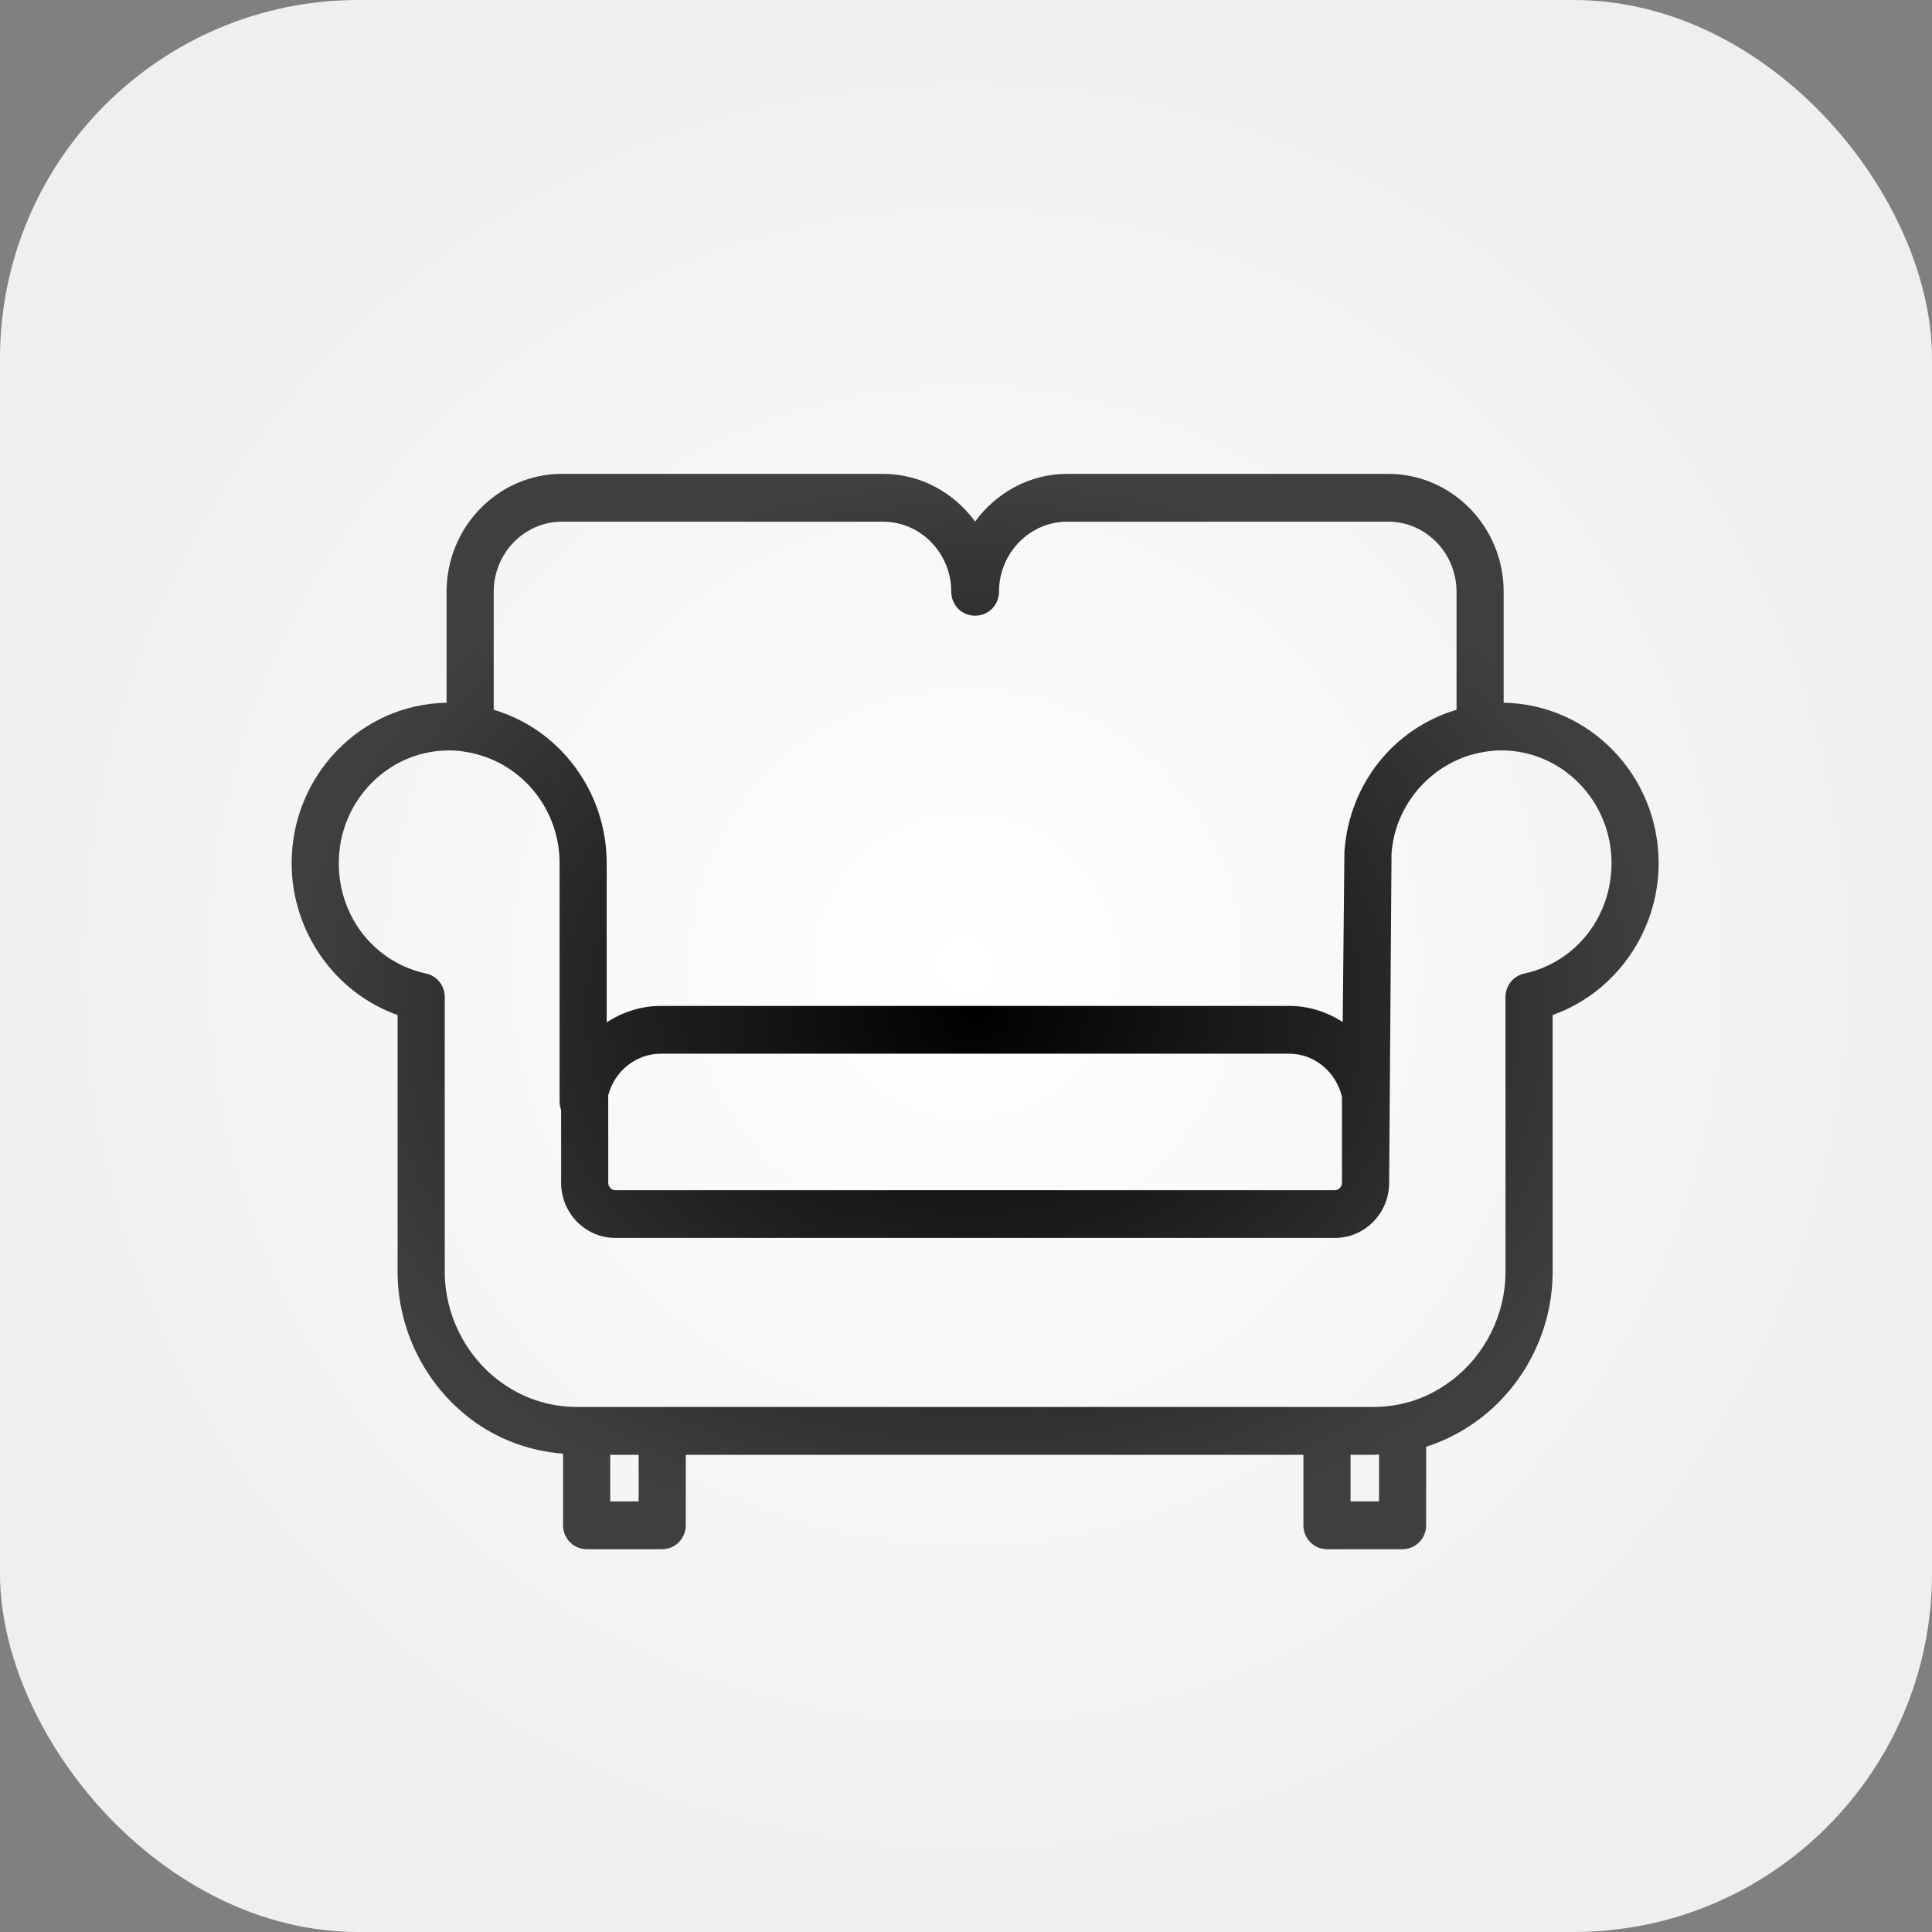
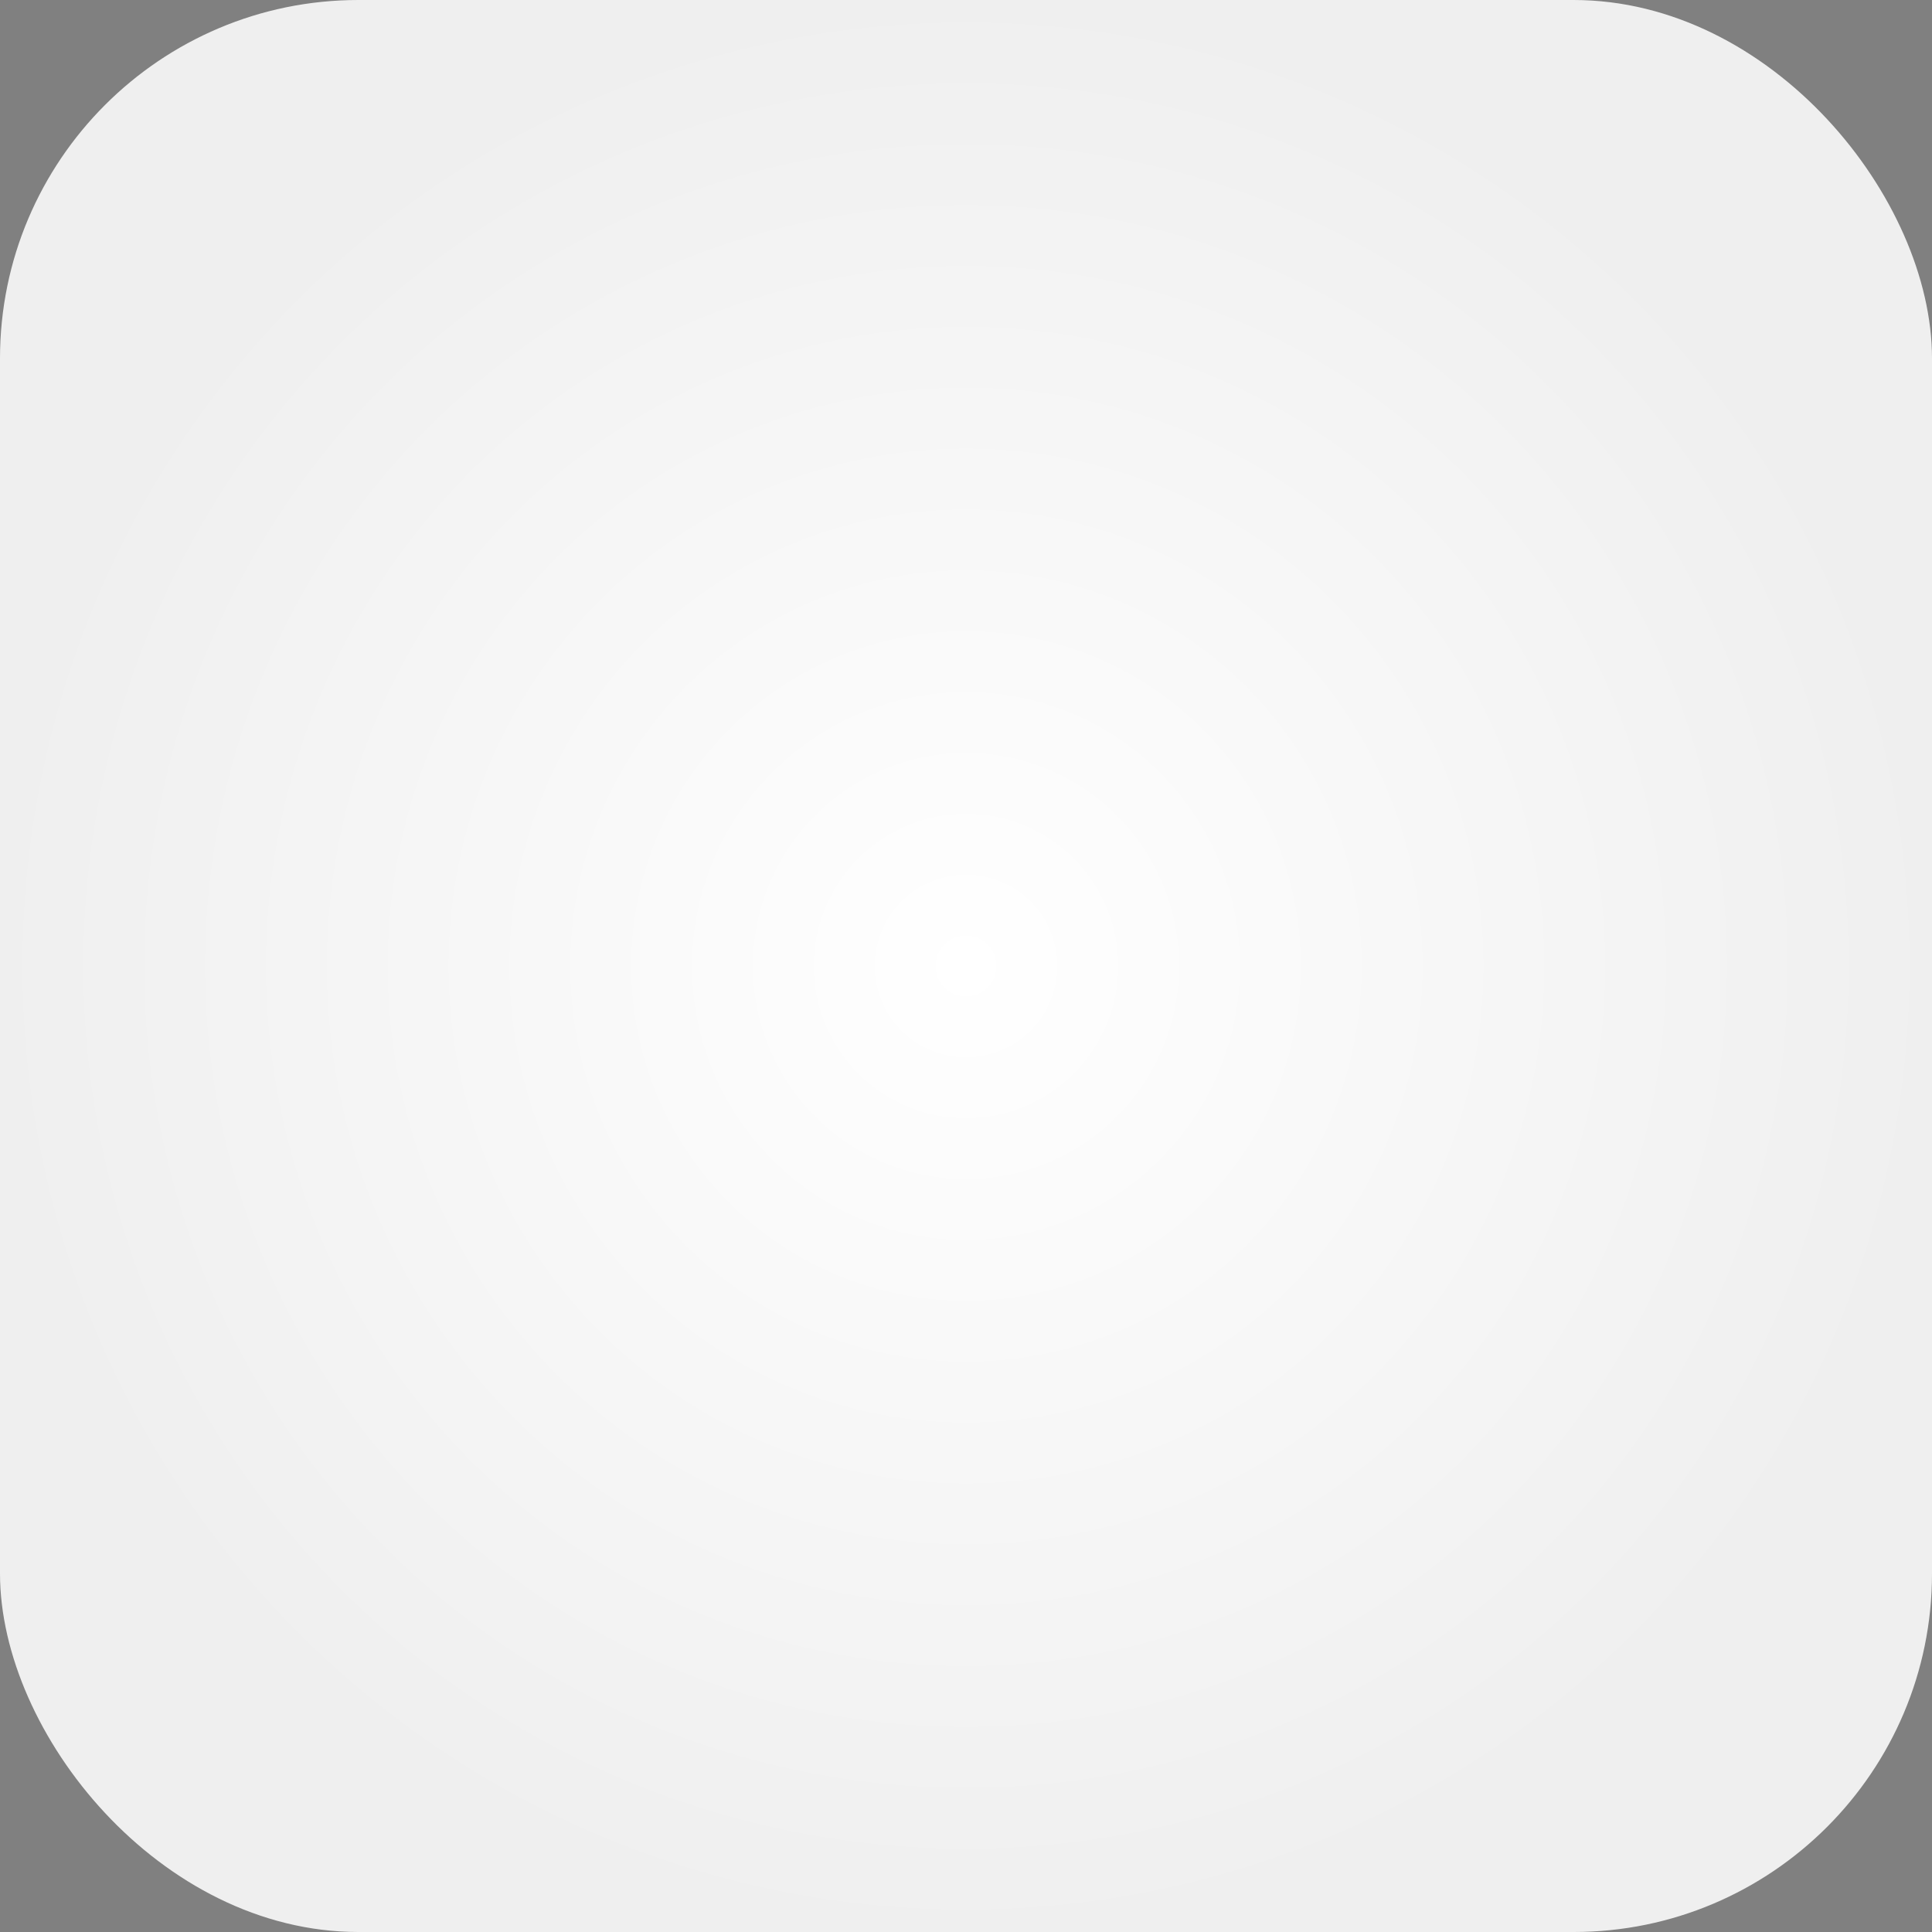
<svg xmlns="http://www.w3.org/2000/svg" width="48" height="48" viewBox="0 0 48 48" fill="none">
  <rect x="0" y="0" width="48" height="48" fill="#808080" stroke="none" />
  <rect width="48" height="48" rx="8.906" fill="url(#paint0_radial_113_158)" />
-   <path d="M37.358 17.459V14.702C37.358 13.087 36.072 11.773 34.49 11.773L26.517 11.773C25.578 11.773 24.75 12.242 24.227 12.957C23.703 12.243 22.876 11.773 21.936 11.773H13.963C12.382 11.773 11.095 13.087 11.095 14.703V17.46C8.967 17.493 7.246 19.266 7.246 21.445C7.246 23.154 8.328 24.67 9.878 25.218V31.596C9.878 33.028 10.558 34.395 11.696 35.256C12.371 35.766 13.16 36.05 13.989 36.116V37.896C13.989 38.223 14.252 38.489 14.575 38.489H16.453C16.776 38.489 17.038 38.223 17.038 37.896V36.144H32.383V37.896C32.383 38.223 32.644 38.489 32.968 38.489H34.846C35.17 38.489 35.432 38.223 35.432 37.896V35.944C35.899 35.796 36.343 35.567 36.757 35.256C37.896 34.396 38.575 33.027 38.575 31.595V25.217C40.126 24.669 41.208 23.153 41.208 21.445C41.208 19.266 39.486 17.493 37.358 17.459L37.358 17.459ZM13.963 12.961H21.937C22.873 12.961 23.634 13.742 23.634 14.703C23.634 15.03 23.896 15.296 24.219 15.296C24.222 15.296 24.224 15.295 24.227 15.295C24.23 15.295 24.232 15.296 24.235 15.296C24.558 15.296 24.82 15.03 24.82 14.703C24.82 13.742 25.581 12.961 26.517 12.961H34.49C35.426 12.961 36.187 13.742 36.187 14.703V17.634C34.645 18.094 33.525 19.458 33.402 21.151L33.359 25.391C32.97 25.142 32.516 24.992 32.033 24.992H16.413C15.925 24.992 15.466 25.146 15.073 25.398V21.452C15.073 21.451 15.073 21.45 15.073 21.449C15.073 21.448 15.073 21.447 15.073 21.445C15.073 19.672 13.914 18.121 12.266 17.634V14.703C12.266 13.742 13.027 12.961 13.963 12.961L13.963 12.961ZM15.111 27.228V27.212C15.267 26.61 15.805 26.179 16.413 26.179H32.032C32.654 26.179 33.195 26.629 33.341 27.253V29.385C33.341 29.485 33.26 29.57 33.165 29.57L15.287 29.57C15.192 29.57 15.112 29.485 15.112 29.384L15.111 27.228ZM15.867 37.302H15.161V36.144H15.867V37.302ZM33.554 37.302V36.144H34.117C34.166 36.144 34.213 36.139 34.261 36.137V37.302L33.554 37.302ZM37.868 24.188C37.598 24.247 37.404 24.488 37.404 24.769V31.596C37.404 32.654 36.901 33.667 36.059 34.302C35.651 34.609 35.207 34.809 34.735 34.897C34.539 34.936 34.331 34.956 34.117 34.956H14.336C13.633 34.956 12.961 34.73 12.396 34.303C11.553 33.666 11.05 32.654 11.05 31.595V24.768C11.05 24.488 10.856 24.246 10.586 24.187C9.309 23.912 8.417 22.783 8.417 21.445C8.417 19.9 9.646 18.644 11.156 18.644C11.303 18.644 11.443 18.656 11.574 18.681C11.579 18.681 11.584 18.68 11.588 18.681C11.594 18.681 11.597 18.685 11.602 18.686C11.684 18.697 11.759 18.713 11.852 18.741C13.06 19.063 13.903 20.175 13.903 21.445C13.903 21.446 13.904 21.447 13.904 21.448C13.904 21.449 13.903 21.45 13.903 21.451V27.368C13.903 27.442 13.917 27.513 13.941 27.578V29.384C13.941 30.141 14.545 30.756 15.287 30.756H33.166C33.91 30.756 34.513 30.141 34.513 29.384L34.572 21.2C34.665 19.94 35.629 18.881 36.875 18.681C37.016 18.656 37.158 18.643 37.299 18.643C38.809 18.643 40.038 19.899 40.038 21.444C40.037 22.783 39.145 23.912 37.868 24.188L37.868 24.188Z" fill="url(#paint1_radial_113_158)" />
  <defs>
    <radialGradient id="paint0_radial_113_158" cx="0" cy="0" r="1" gradientUnits="userSpaceOnUse" gradientTransform="translate(24 24) rotate(90) scale(24)">
      <stop stop-color="white" />
      <stop offset="1" stop-color="#EFEFEF" />
    </radialGradient>
    <radialGradient id="paint1_radial_113_158" cx="0" cy="0" r="1" gradientUnits="userSpaceOnUse" gradientTransform="translate(24.227 25.131) rotate(90) scale(13.358 16.981)">
      <stop />
      <stop offset="1" stop-opacity="0.74" />
    </radialGradient>
  </defs>
</svg>